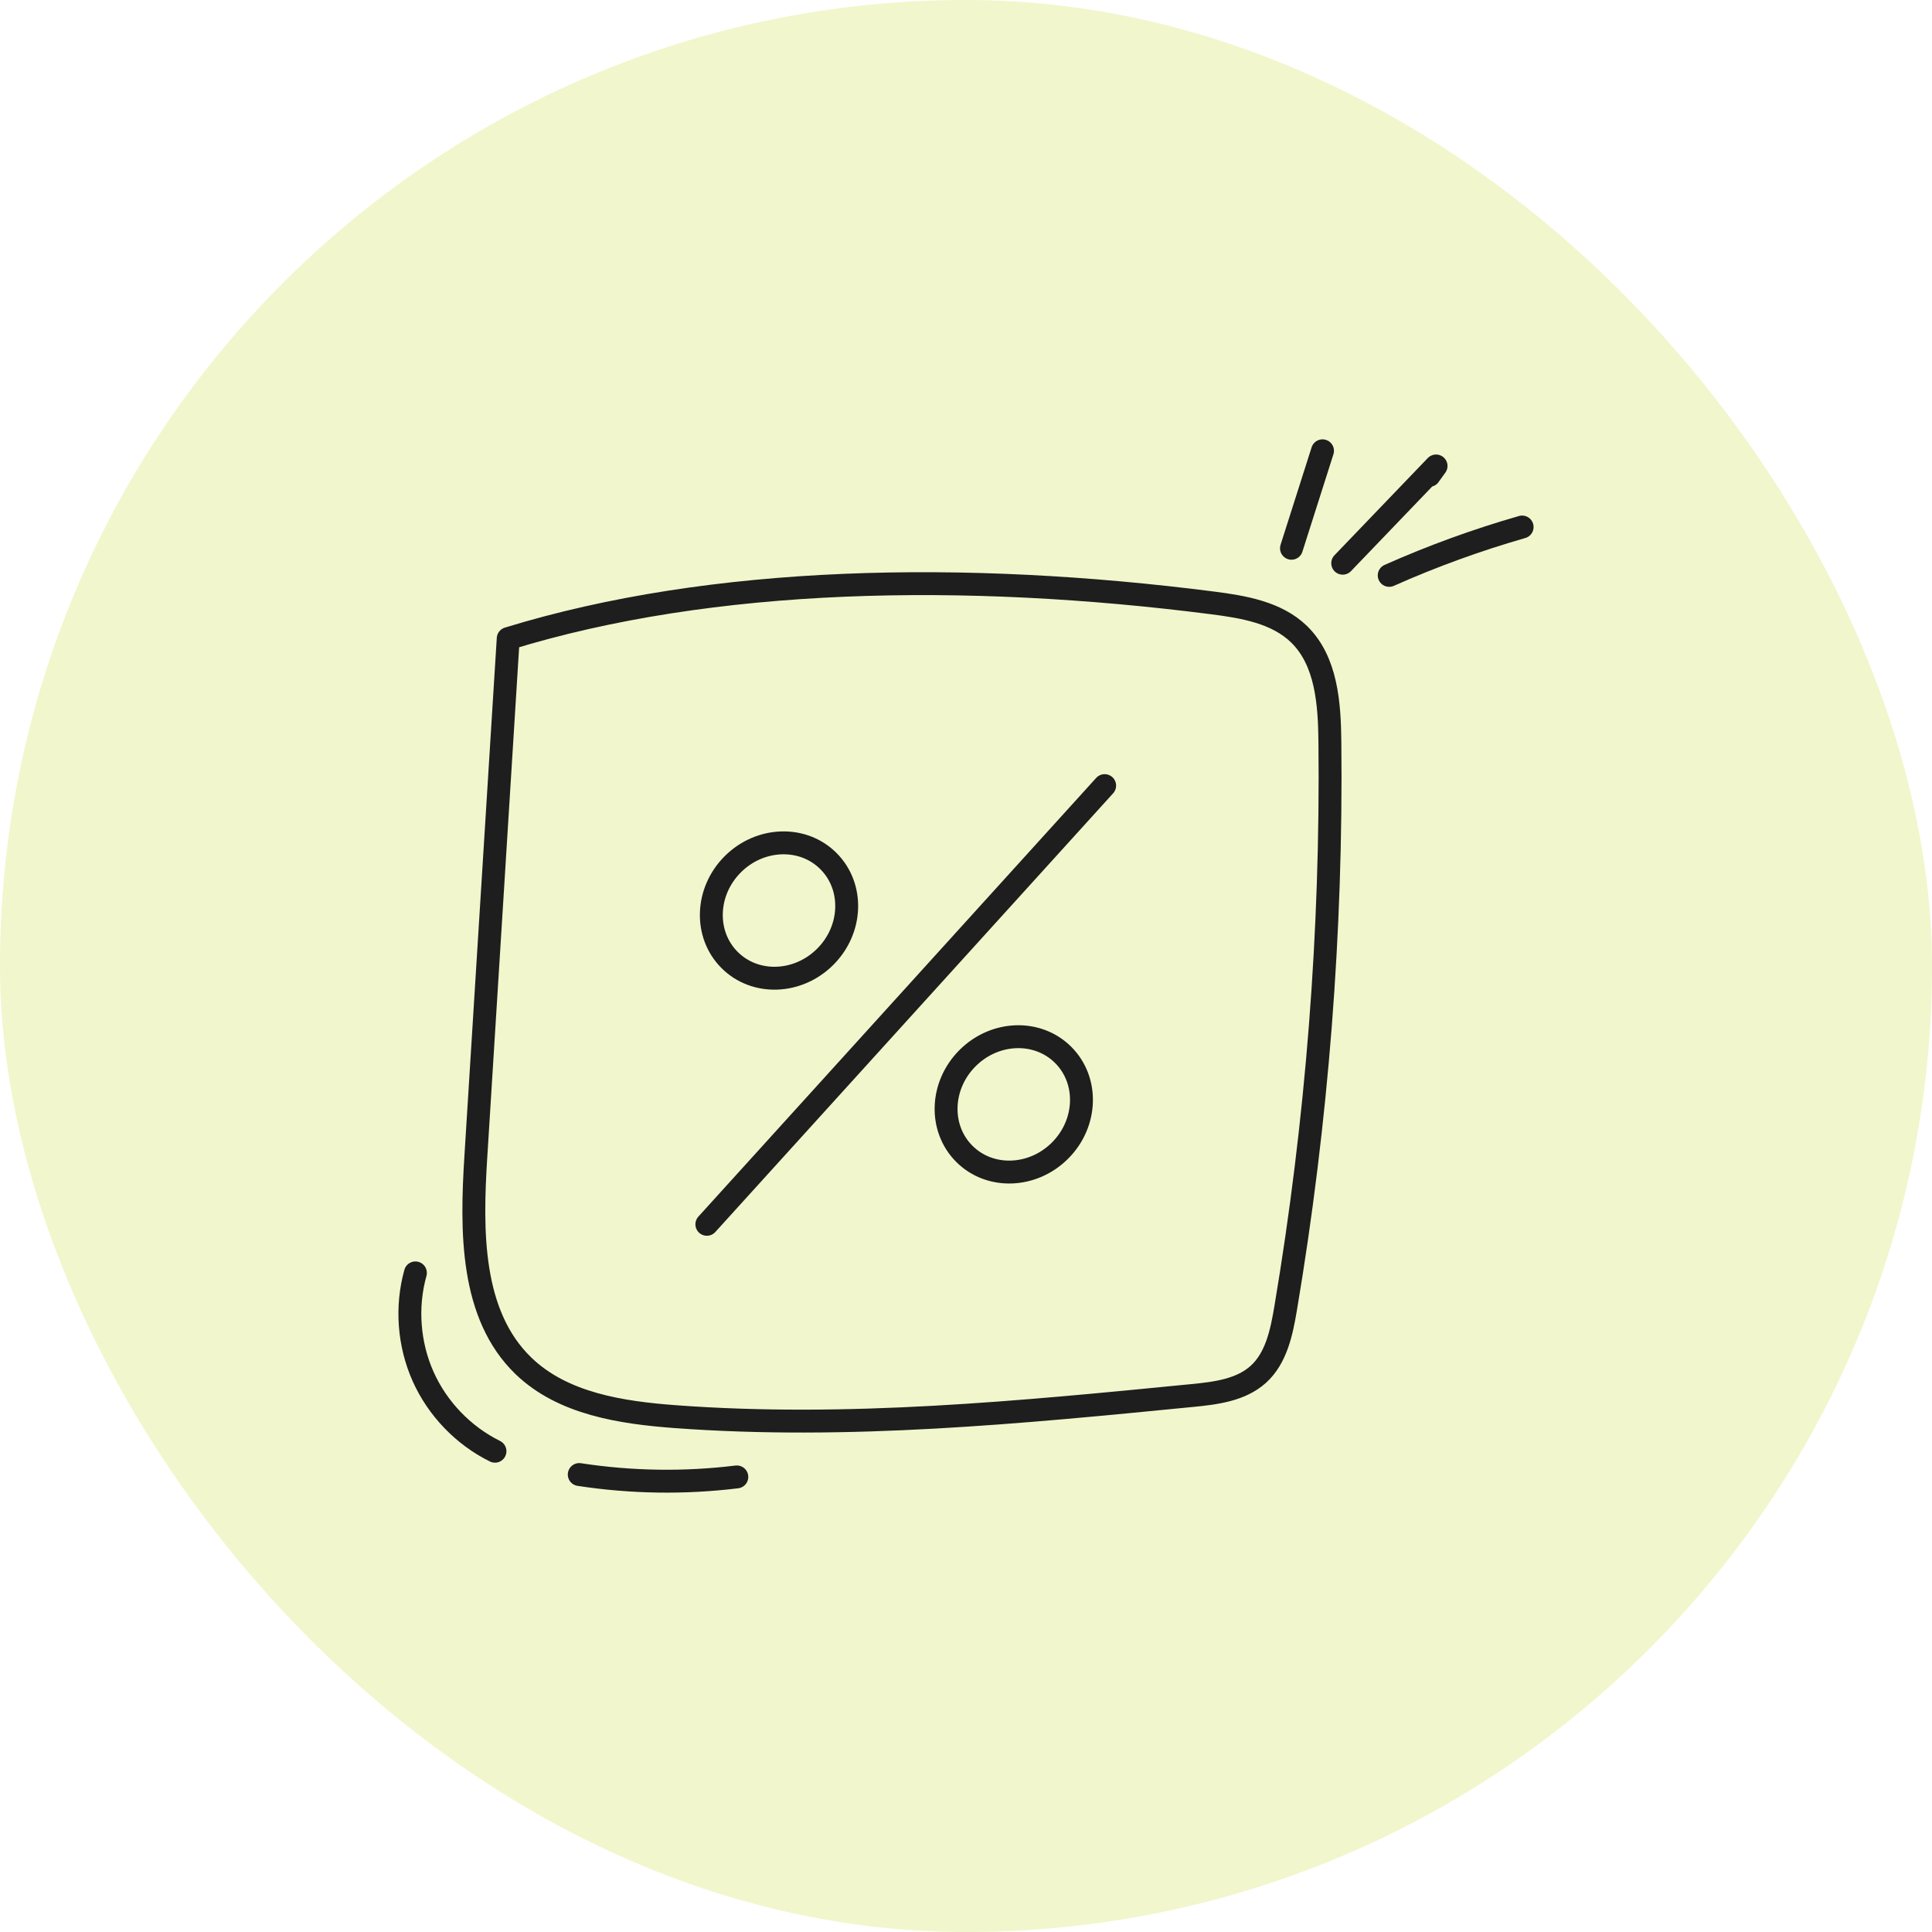
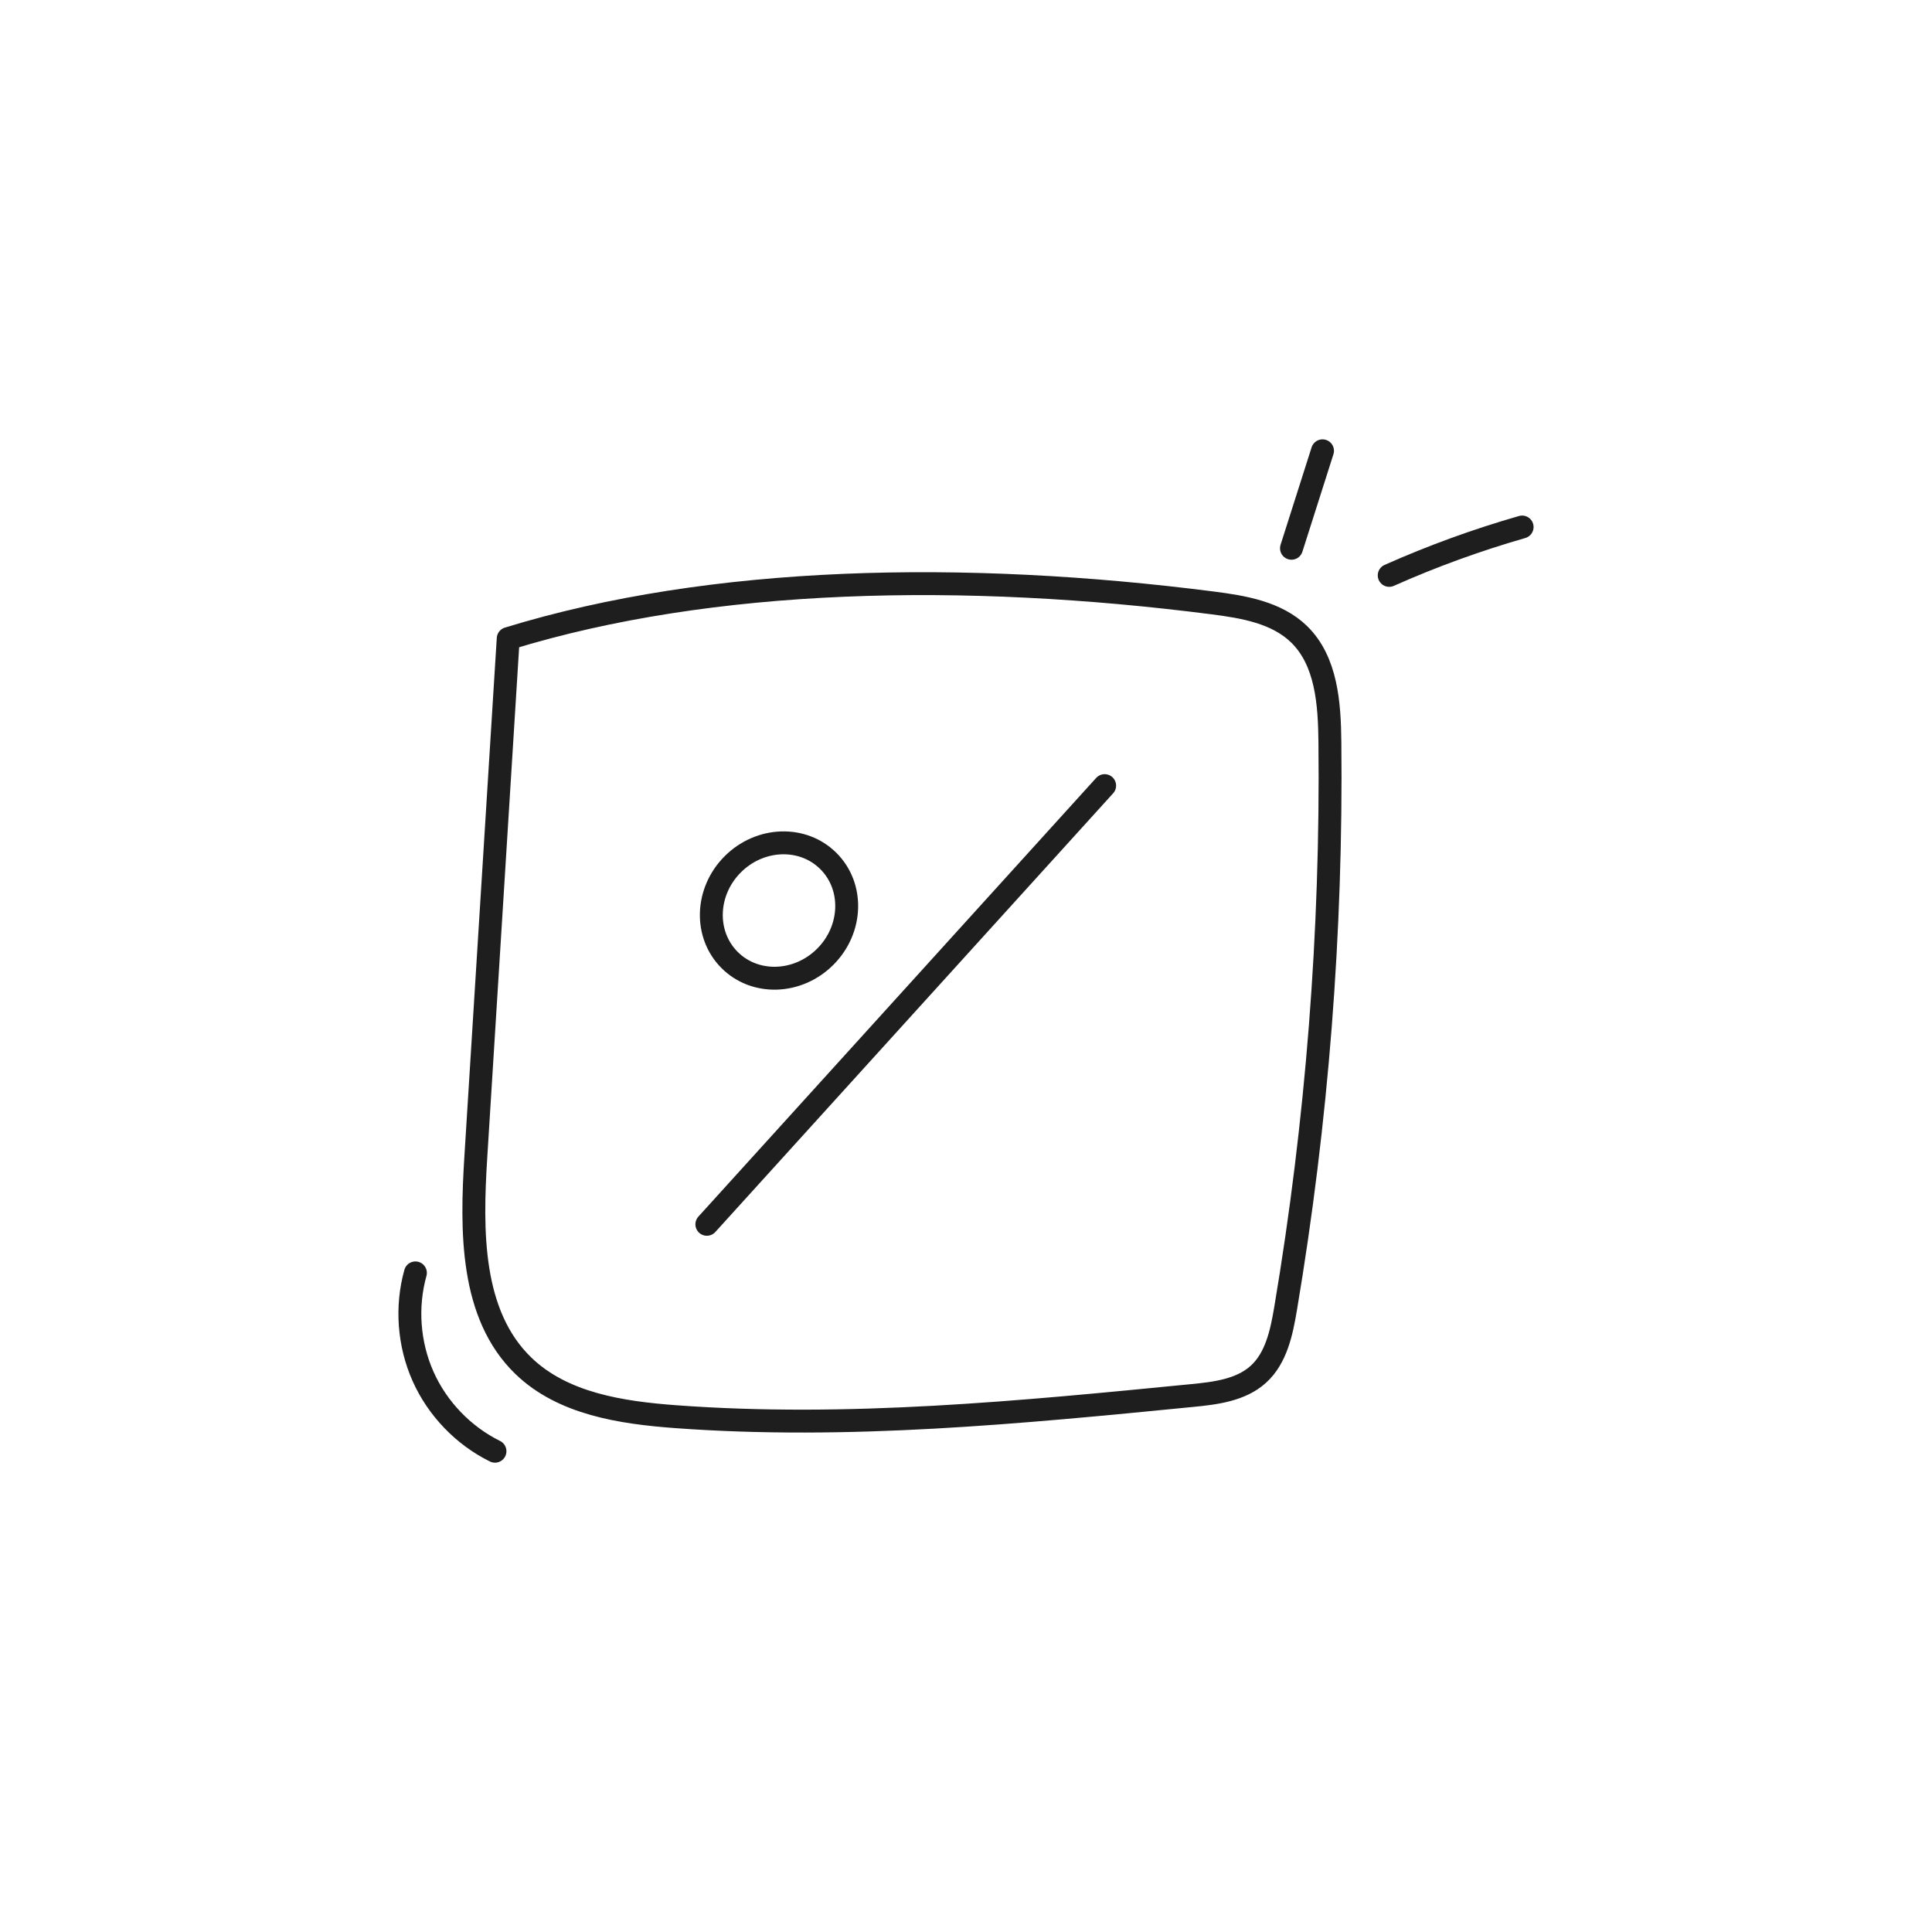
<svg xmlns="http://www.w3.org/2000/svg" width="60" height="60" viewBox="0 0 60 60" fill="none">
-   <rect width="60" height="60" rx="30" fill="#BED600" fill-opacity="0.2" />
  <path d="M15.783 19.831C15.447 25.198 15.113 30.565 14.777 35.931C14.634 38.22 14.606 40.826 16.257 42.419C17.477 43.596 19.291 43.871 20.983 43.996C26.324 44.39 31.686 43.864 37.017 43.34C37.748 43.269 38.535 43.173 39.08 42.679C39.638 42.172 39.802 41.373 39.927 40.629C40.903 34.826 41.364 28.936 41.301 23.051C41.289 21.855 41.2 20.529 40.342 19.695C39.647 19.02 38.62 18.847 37.659 18.724C29.963 17.738 22.123 17.881 15.784 19.831H15.783Z" stroke="#1E1E1E" stroke-width="0.711" stroke-linecap="round" stroke-linejoin="round" />
  <path d="M25.629 29.713C26.477 28.865 26.521 27.535 25.728 26.742C24.936 25.949 23.605 25.994 22.757 26.841C21.909 27.689 21.865 29.02 22.658 29.813C23.451 30.606 24.781 30.561 25.629 29.713Z" stroke="#1E1E1E" stroke-width="0.711" stroke-linecap="round" stroke-linejoin="round" />
-   <path d="M32.92 35.733C33.768 34.886 33.812 33.555 33.019 32.762C32.226 31.969 30.896 32.014 30.048 32.862C29.2 33.71 29.155 35.04 29.948 35.833C30.741 36.626 32.072 36.581 32.92 35.733Z" stroke="#1E1E1E" stroke-width="0.711" stroke-linecap="round" stroke-linejoin="round" />
  <path d="M34.306 24.398L21.952 38.022" stroke="#1E1E1E" stroke-width="0.711" stroke-linecap="round" stroke-linejoin="round" />
  <path d="M40.108 17.027C40.43 16.018 40.75 15.009 41.072 14" stroke="#1E1E1E" stroke-width="0.711" stroke-linecap="round" stroke-linejoin="round" />
-   <path d="M41.699 17.491C42.665 16.483 43.632 15.478 44.598 14.471C44.528 14.569 44.456 14.666 44.386 14.765" stroke="#1E1E1E" stroke-width="0.711" stroke-linecap="round" stroke-linejoin="round" />
  <path d="M43.143 17.869C44.482 17.273 45.863 16.771 47.271 16.367" stroke="#1E1E1E" stroke-width="0.711" stroke-linecap="round" stroke-linejoin="round" />
  <path d="M12.901 39.531C12.606 40.587 12.693 41.745 13.139 42.746C13.585 43.747 14.39 44.584 15.372 45.069" stroke="#1E1E1E" stroke-width="0.711" stroke-linecap="round" stroke-linejoin="round" />
-   <path d="M17.989 45.793C19.607 46.041 21.258 46.066 22.883 45.867" stroke="#1E1E1E" stroke-width="0.711" stroke-linecap="round" stroke-linejoin="round" />
</svg>